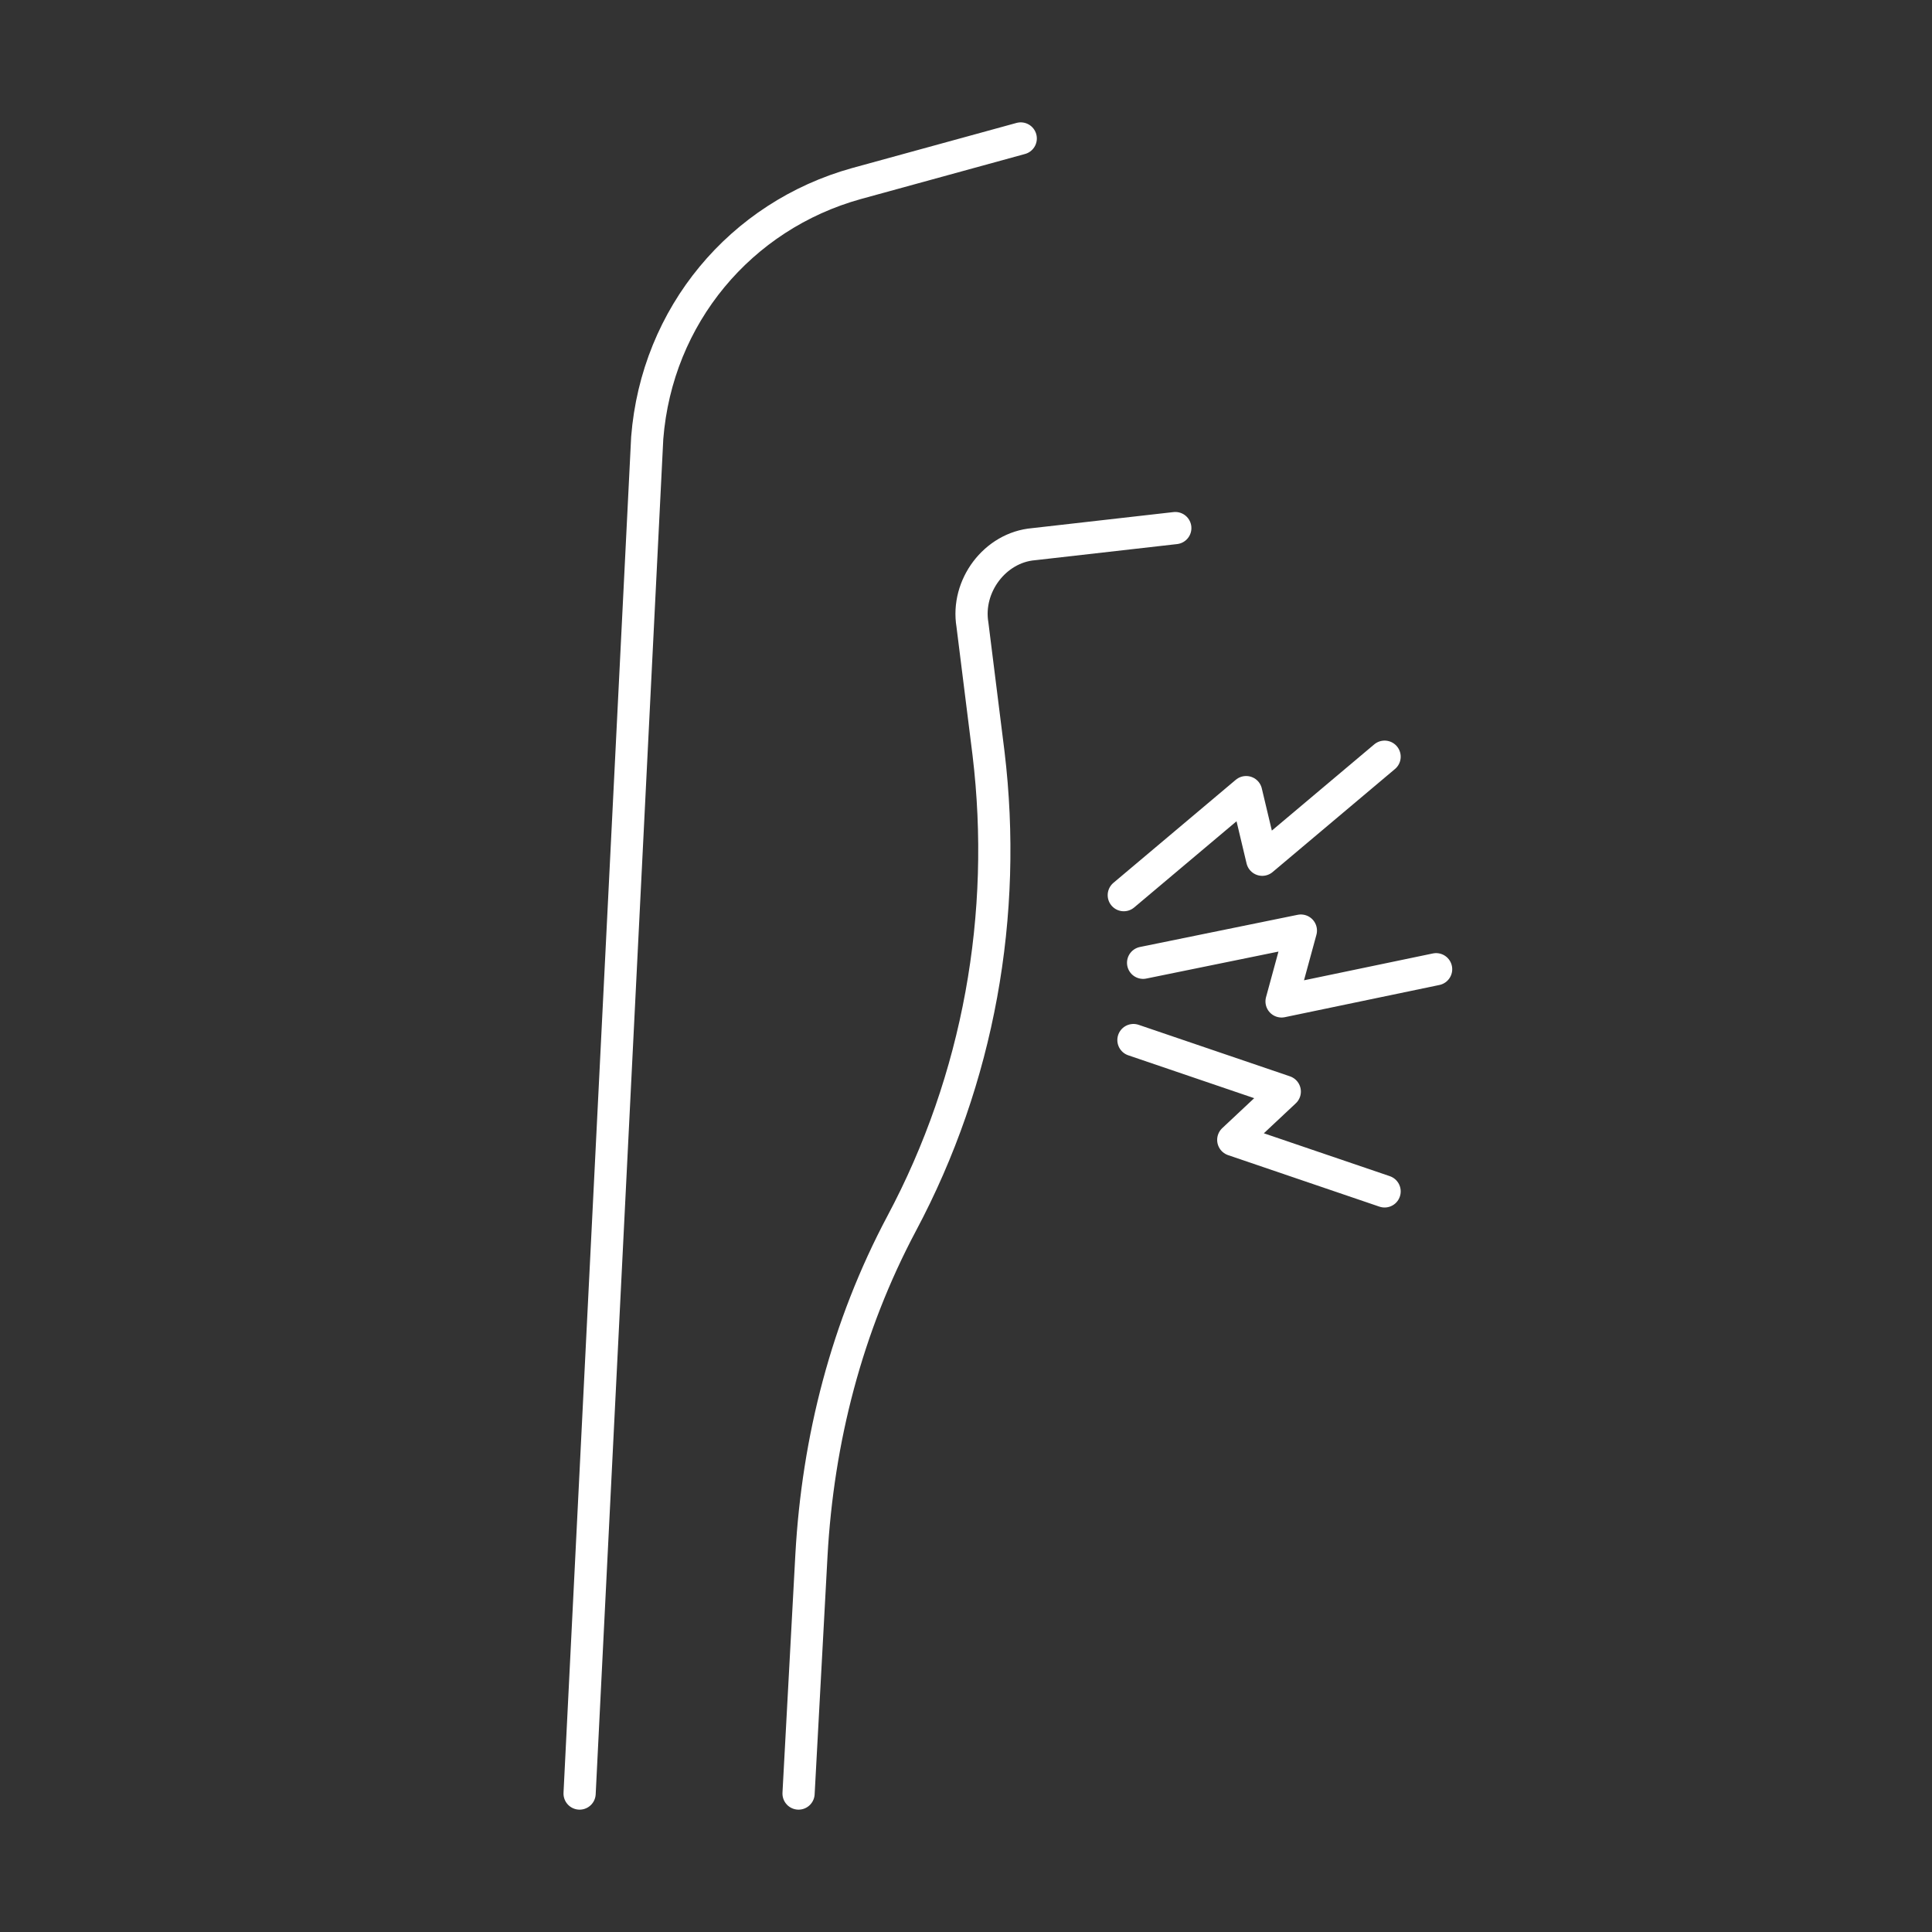
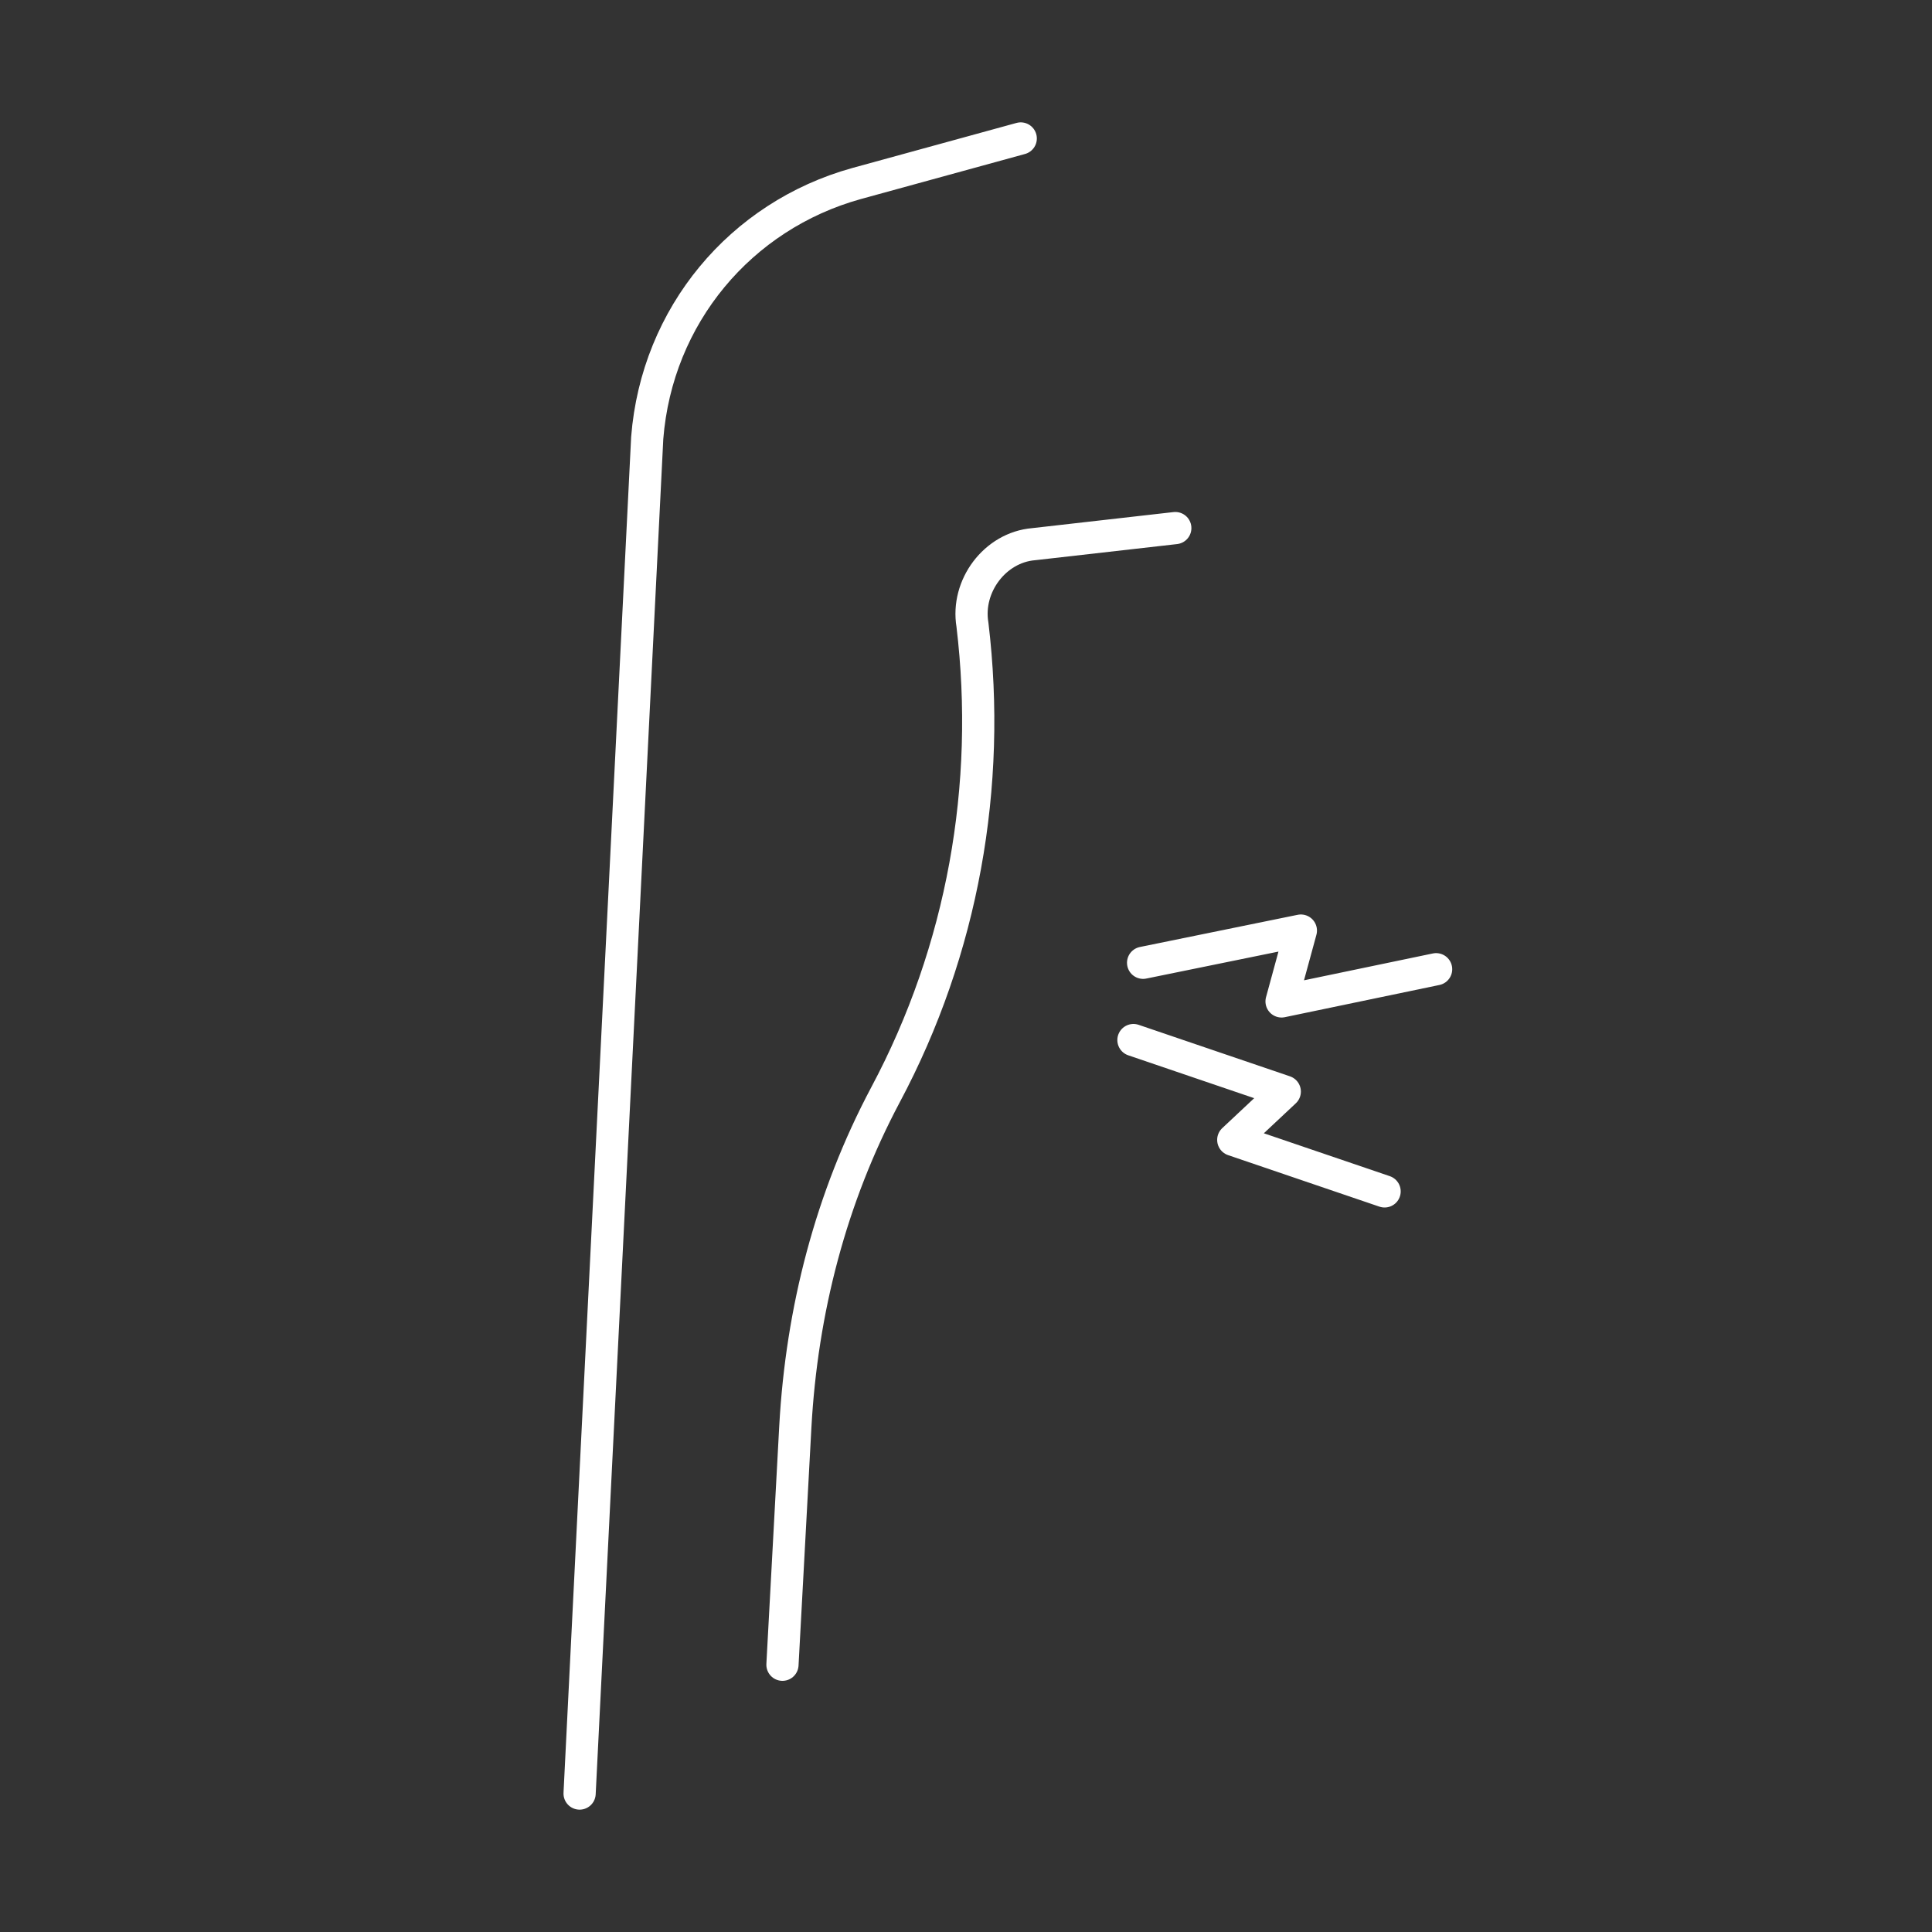
<svg xmlns="http://www.w3.org/2000/svg" id="_レイヤー_2" data-name=" レイヤー 2" version="1.1" viewBox="0 0 60 60">
  <rect x="0" y="0" width="60" height="60" fill="#333333" stroke="none" />
  <defs>
    <style>
      .cls-1 {
        fill: none;
        stroke: #fff;
        stroke-linecap: round;
        stroke-linejoin: round;
      }
    </style>
  </defs>
  <g id="_レイヤー_4" data-name=" レイヤー 4">
    <g>
      <path class="cls-1" d="M31.7,4.3l-5.1,1.4c-3.6,1-6.2,4.1-6.5,7.9l-2.1,42.1" />
-       <path class="cls-1" d="M36.5,16.4l-4.4.5c-1.2.1-2.1,1.3-1.9,2.5h0l.5,4c.6,5-.3,10.1-2.7,14.6h0c-1.7,3.2-2.6,6.7-2.8,10.3l-.4,7.4" />
-       <polyline class="cls-1" points="43 23.5 39.2 26.7 38.7 24.6 34.9 27.8" />
+       <path class="cls-1" d="M36.5,16.4l-4.4.5c-1.2.1-2.1,1.3-1.9,2.5h0c.6,5-.3,10.1-2.7,14.6h0c-1.7,3.2-2.6,6.7-2.8,10.3l-.4,7.4" />
      <polyline class="cls-1" points="44.6 30.1 39.8 31.1 40.4 28.9 35.5 29.9" />
      <polyline class="cls-1" points="43 37 38.3 35.4 39.9 33.9 35.2 32.3" />
    </g>
  </g>
</svg>